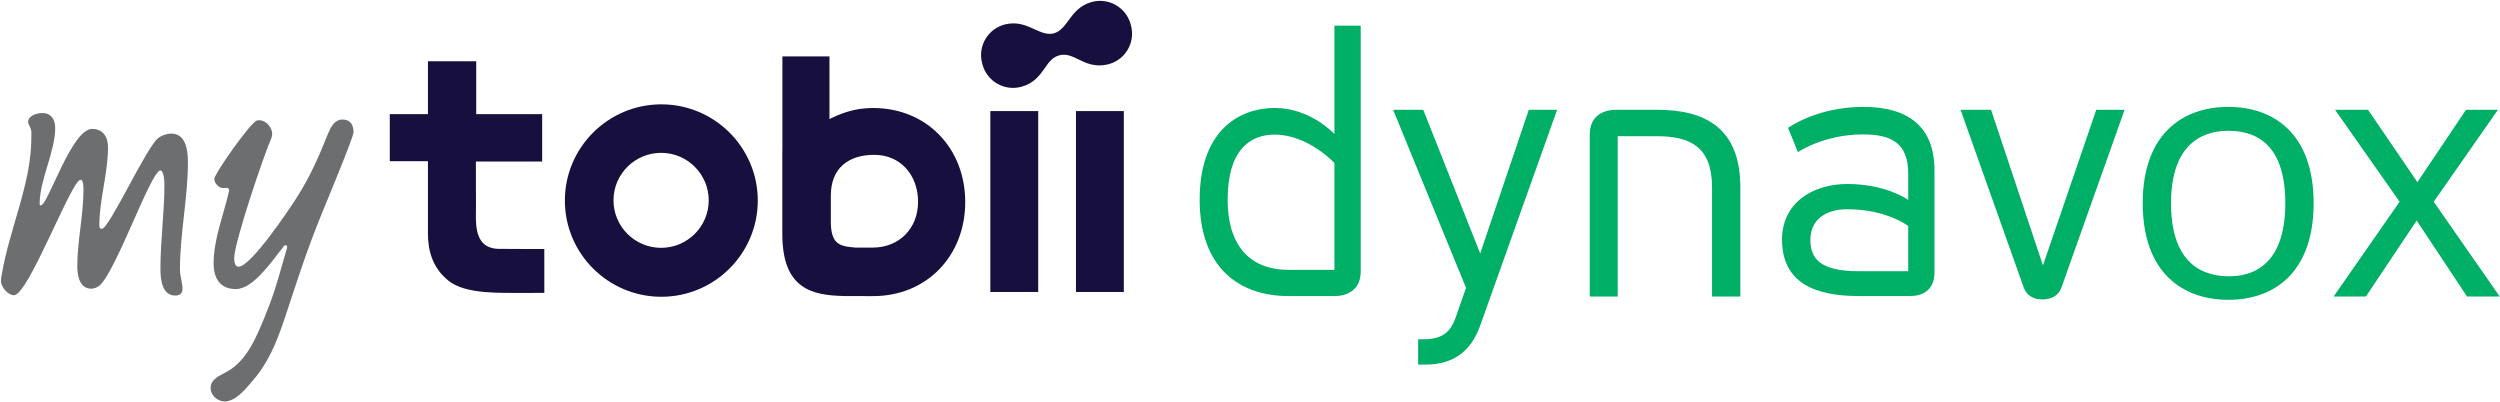
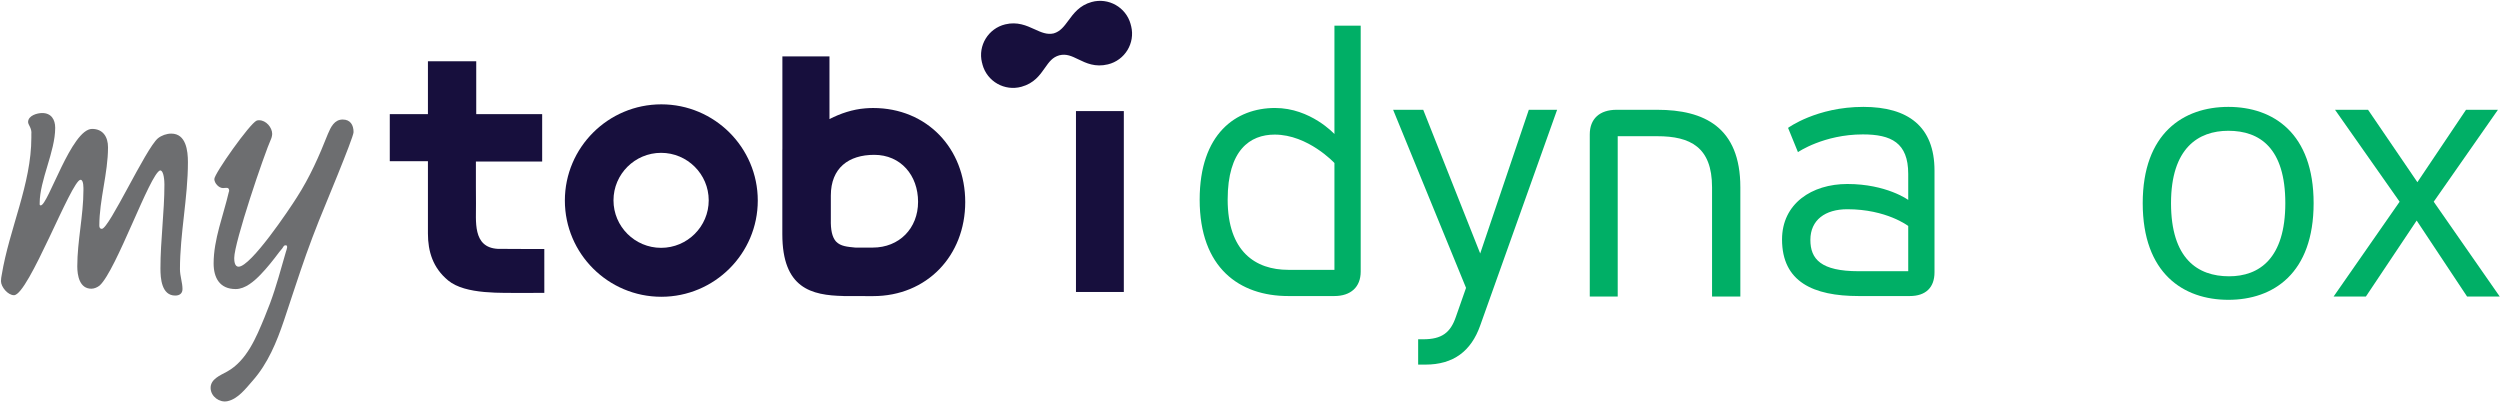
<svg xmlns="http://www.w3.org/2000/svg" id="Untitled-Page%201" viewBox="0 0 261 42" style="background-color:#ffffff00" version="1.1" xml:space="preserve" x="0px" y="0px" width="261px" height="42px">
  <g id="Layer%201">
    <path d="M 112.331 30.482 L 112.331 21.233 L 112.331 11.597 L 117.327 11.597 L 117.327 21.346 L 117.327 30.482 L 112.331 30.482 Z" fill="#170f3d" />
-     <path d="M 103.392 30.482 L 103.392 21.008 L 103.392 11.597 L 108.389 11.597 L 108.389 21.064 L 108.389 30.482 L 103.392 30.482 Z" fill="#170f3d" />
    <path d="M 252.3 23.025 L 257.565 30.961 L 260.974 30.961 L 254.08 21.06 L 260.785 11.462 L 257.452 11.462 L 252.376 19.02 L 247.224 11.462 L 243.777 11.462 L 250.52 21.06 L 243.626 30.961 L 246.997 30.961 L 252.3 23.025 Z" fill="#00af66" />
    <path d="M 232.64 11.159 C 227.943 11.159 223.7 13.918 223.7 21.211 C 223.7 28.542 227.943 31.301 232.64 31.301 C 237.337 31.301 241.542 28.542 241.542 21.211 C 241.542 13.918 237.337 11.159 232.64 11.159 ZM 232.716 28.845 C 229.42 28.845 226.655 26.993 226.655 21.211 C 226.655 15.467 229.496 13.654 232.64 13.654 C 235.935 13.654 238.587 15.467 238.587 21.211 C 238.587 26.993 235.86 28.845 232.716 28.845 Z" fill="#00af66" />
-     <path d="M 213.284 27.711 L 207.867 11.462 L 204.685 11.462 L 211.276 30.016 C 211.579 30.885 212.337 31.263 213.246 31.263 C 214.117 31.263 214.912 30.885 215.215 30.016 L 221.806 11.462 L 218.852 11.462 L 213.284 27.711 Z" fill="#00af66" />
    <path d="M 194.535 11.159 C 189.649 11.159 186.674 13.351 186.674 13.351 L 187.706 15.883 C 187.706 15.883 190.394 14.032 194.485 14.032 C 197.44 14.032 199.219 14.901 199.219 18.15 L 199.219 20.871 C 199.219 20.871 196.952 19.209 192.861 19.209 C 189.149 19.209 186.045 21.26 186.045 25.001 C 186.045 29.422 189.305 30.907 194.041 30.907 L 199.382 30.907 C 201.048 30.907 201.962 30.016 201.962 28.429 L 201.962 17.81 C 201.962 13.2 199.195 11.159 194.535 11.159 ZM 199.219 28.315 L 194.041 28.315 C 190.101 28.315 189.003 27.049 189.003 25.046 C 189.003 22.968 190.55 21.844 192.861 21.844 C 196.952 21.844 199.219 23.592 199.219 23.592 L 199.219 28.315 Z" fill="#00af66" />
    <path d="M 168.889 30.961 L 168.889 14.22 L 173.018 14.22 C 176.465 14.22 178.738 15.354 178.738 19.549 L 178.738 30.961 L 181.692 30.961 L 181.692 19.549 C 181.692 13.276 177.904 11.462 173.018 11.462 L 168.775 11.462 C 166.995 11.462 165.972 12.406 165.972 14.032 L 165.972 30.961 L 168.889 30.961 Z" fill="#00af66" />
    <path d="M 151.995 33.077 C 151.427 34.74 150.517 35.42 148.585 35.42 L 148.055 35.42 L 148.055 38.065 L 148.813 38.065 C 151.73 38.065 153.586 36.667 154.533 33.984 L 162.563 11.462 L 159.609 11.462 L 154.533 26.464 L 148.585 11.462 L 145.442 11.462 L 153.055 30.054 L 151.995 33.077 Z" fill="#00af66" />
    <path d="M 139.315 2.682 L 139.315 13.994 C 139.315 13.994 136.829 11.273 133.117 11.273 C 129.025 11.273 125.245 13.967 125.245 20.845 C 125.245 27.986 129.418 30.907 134.494 30.907 L 139.305 30.907 C 141.01 30.907 142.057 29.978 142.057 28.353 L 142.057 2.682 L 139.315 2.682 ZM 139.315 28.171 L 134.494 28.171 C 131.085 28.171 128.168 26.278 128.168 20.837 C 128.168 15.66 130.503 14.052 133.079 14.052 C 136.564 14.052 139.315 17.017 139.315 17.017 L 139.315 28.171 Z" fill="#00af66" />
    <path d="M 69.019 15.956 C 66.278 15.956 64.048 18.181 64.048 20.915 C 64.048 23.649 66.278 25.874 69.019 25.874 C 71.76 25.874 73.99 23.649 73.99 20.915 C 73.99 18.181 71.76 15.956 69.019 15.956 L 69.019 15.956 ZM 69.042 30.983 C 63.49 30.983 58.972 26.477 58.972 20.938 C 58.972 15.399 63.49 10.893 69.042 10.893 C 74.594 10.893 79.112 15.399 79.112 20.938 C 79.112 26.477 74.594 30.983 69.042 30.983 L 69.042 30.983 Z" fill="#170f3d" />
-     <path d="M 91.11 25.848 L 89.35 25.848 C 89.325 25.847 89.3 25.847 89.275 25.846 C 88.48 25.764 87.763 25.72 87.292 25.224 C 87.278 25.209 87.264 25.195 87.251 25.179 C 87.247 25.175 87.244 25.171 87.24 25.166 C 86.883 24.731 86.713 24.028 86.739 22.901 C 86.74 22.854 86.739 21.897 86.739 20.538 L 86.739 20.416 C 86.739 17.534 88.6 16.165 91.267 16.165 C 94.041 16.165 95.847 18.304 95.847 21.071 C 95.847 23.839 93.884 25.848 91.11 25.848 L 91.11 25.848 ZM 91.154 11.276 C 90.916 11.276 90.667 11.286 90.366 11.309 L 90.33 11.312 C 89.015 11.417 87.761 11.837 86.597 12.431 L 86.597 5.886 L 81.681 5.886 L 81.681 15.61 L 81.675 15.606 L 81.675 24.448 C 81.675 30.118 84.727 30.834 88.069 30.903 L 88.075 30.91 C 88.14 30.912 91.09 30.914 91.154 30.914 C 96.768 30.914 100.77 26.695 100.77 21.095 C 100.77 15.494 96.768 11.276 91.154 11.276 L 91.154 11.276 Z" fill="#170f3d" />
+     <path d="M 91.11 25.848 C 89.325 25.847 89.3 25.847 89.275 25.846 C 88.48 25.764 87.763 25.72 87.292 25.224 C 87.278 25.209 87.264 25.195 87.251 25.179 C 87.247 25.175 87.244 25.171 87.24 25.166 C 86.883 24.731 86.713 24.028 86.739 22.901 C 86.74 22.854 86.739 21.897 86.739 20.538 L 86.739 20.416 C 86.739 17.534 88.6 16.165 91.267 16.165 C 94.041 16.165 95.847 18.304 95.847 21.071 C 95.847 23.839 93.884 25.848 91.11 25.848 L 91.11 25.848 ZM 91.154 11.276 C 90.916 11.276 90.667 11.286 90.366 11.309 L 90.33 11.312 C 89.015 11.417 87.761 11.837 86.597 12.431 L 86.597 5.886 L 81.681 5.886 L 81.681 15.61 L 81.675 15.606 L 81.675 24.448 C 81.675 30.118 84.727 30.834 88.069 30.903 L 88.075 30.91 C 88.14 30.912 91.09 30.914 91.154 30.914 C 96.768 30.914 100.77 26.695 100.77 21.095 C 100.77 15.494 96.768 11.276 91.154 11.276 L 91.154 11.276 Z" fill="#170f3d" />
    <path d="M 54.696 30.581 C 52.415 30.554 48.606 30.786 46.777 29.273 C 45.195 27.963 44.676 26.254 44.676 24.38 L 44.676 16.827 L 40.693 16.827 L 40.693 11.912 L 44.676 11.912 L 44.676 6.393 L 49.719 6.393 L 49.719 11.912 L 56.602 11.912 L 56.602 16.861 L 49.684 16.861 L 49.684 17.577 L 49.684 19.5 C 49.684 20.212 49.679 20.517 49.692 21.228 C 49.724 23.019 49.287 25.832 51.968 25.98 C 52.282 25.997 56.826 25.994 56.826 25.994 L 56.827 30.576 L 54.696 30.581 Z" fill="#170f3d" />
    <path d="M 118.035 2.509 C 117.55 0.758 115.728 -0.275 113.972 0.207 C 112.713 0.552 112.088 1.4 111.538 2.148 C 111.089 2.757 110.698 3.284 110.007 3.487 C 109.305 3.645 108.707 3.374 108.017 3.059 C 107.172 2.673 106.213 2.235 104.944 2.544 C 103.174 2.974 102.085 4.761 102.516 6.526 C 102.525 6.564 102.539 6.601 102.55 6.639 C 102.559 6.678 102.565 6.717 102.576 6.756 C 103.059 8.507 104.88 9.541 106.637 9.059 C 107.96 8.695 108.558 7.845 109.085 7.094 C 109.526 6.467 109.875 5.971 110.601 5.771 C 111.333 5.594 111.88 5.858 112.571 6.192 C 113.398 6.592 114.334 7.045 115.668 6.72 C 117.438 6.29 118.526 4.504 118.094 2.738 C 118.085 2.699 118.071 2.662 118.061 2.624 C 118.051 2.586 118.045 2.547 118.035 2.509 L 118.035 2.509 Z" fill="#170f3d" />
    <path d="M 18.788 28.109 C 18.788 28.823 19.052 29.503 19.052 30.178 C 19.052 30.63 18.751 30.857 18.297 30.857 C 16.864 30.857 16.75 29.05 16.75 28.032 C 16.75 25.095 17.165 22.157 17.165 19.258 C 17.165 18.994 17.128 17.79 16.712 17.79 C 15.655 18.128 12.144 28.22 10.408 29.803 C 10.182 29.99 9.842 30.142 9.54 30.142 C 8.294 30.142 8.068 28.747 8.068 27.805 C 8.068 25.171 8.71 22.496 8.71 19.861 C 8.71 19.672 8.747 18.769 8.407 18.769 C 7.464 18.769 2.97 30.819 1.46 30.819 C 0.819 30.819 0.102 29.953 0.102 29.35 C 0.102 29.124 0.14 28.898 0.178 28.71 C 0.969 23.89 3.273 19.22 3.273 14.361 L 3.273 14.022 C 3.349 13.383 2.933 13.042 2.933 12.743 C 2.933 12.065 3.878 11.801 4.405 11.801 C 5.349 11.801 5.763 12.479 5.763 13.345 C 5.763 15.831 4.142 18.806 4.142 21.216 C 4.142 21.292 4.104 21.442 4.255 21.442 C 5.011 21.442 7.464 13.458 9.615 13.458 C 10.748 13.458 11.277 14.287 11.277 15.377 C 11.277 18.09 10.37 20.84 10.37 23.55 C 10.37 23.701 10.408 23.89 10.634 23.89 C 11.389 23.89 15.202 15.529 16.487 14.438 C 16.864 14.136 17.392 13.949 17.883 13.949 C 19.43 13.949 19.619 15.755 19.619 16.923 C 19.619 20.652 18.788 24.38 18.788 28.109 Z" fill="#6d6e70" />
    <path d="M 36.911 13.797 C 36.911 13.042 36.572 12.479 35.778 12.479 C 34.91 12.479 34.532 13.27 34.231 13.986 C 33.325 16.282 32.343 18.505 30.984 20.615 C 30.229 21.819 26.189 27.844 24.906 27.844 C 24.491 27.844 24.453 27.241 24.453 26.94 C 24.453 25.322 27.549 16.169 28.341 14.4 C 28.379 14.249 28.417 14.136 28.417 13.986 C 28.417 13.307 27.776 12.554 27.058 12.554 C 26.983 12.554 26.869 12.554 26.794 12.593 C 26.077 12.894 22.376 18.128 22.376 18.693 C 22.376 19.107 22.83 19.634 23.283 19.634 C 23.586 19.634 23.925 19.483 23.925 19.935 L 23.887 20.049 C 23.321 22.496 22.302 24.982 22.302 27.505 C 22.302 29.012 22.943 30.178 24.604 30.178 C 25.609 30.178 26.541 29.35 27.197 28.674 C 27.898 27.949 28.534 27.142 29.142 26.329 C 29.247 26.191 29.364 26.065 29.471 25.929 C 29.539 25.838 29.619 25.646 29.737 25.617 C 30.162 25.518 29.903 26.097 29.852 26.279 C 29.326 28.085 28.854 29.89 28.196 31.659 C 28.01 32.157 27.813 32.656 27.609 33.149 C 26.752 35.215 25.766 37.655 23.7 38.799 C 23.012 39.18 21.958 39.575 21.988 40.529 C 22.016 41.408 22.922 42.05 23.727 41.888 C 24.842 41.664 25.66 40.558 26.372 39.753 C 27.966 37.951 28.885 35.712 29.646 33.46 C 30.422 31.159 31.156 28.845 31.968 26.556 C 32.385 25.382 32.829 24.22 33.287 23.062 C 33.703 22.007 36.911 14.361 36.911 13.797 Z" fill="#6d6e70" />
  </g>
</svg>